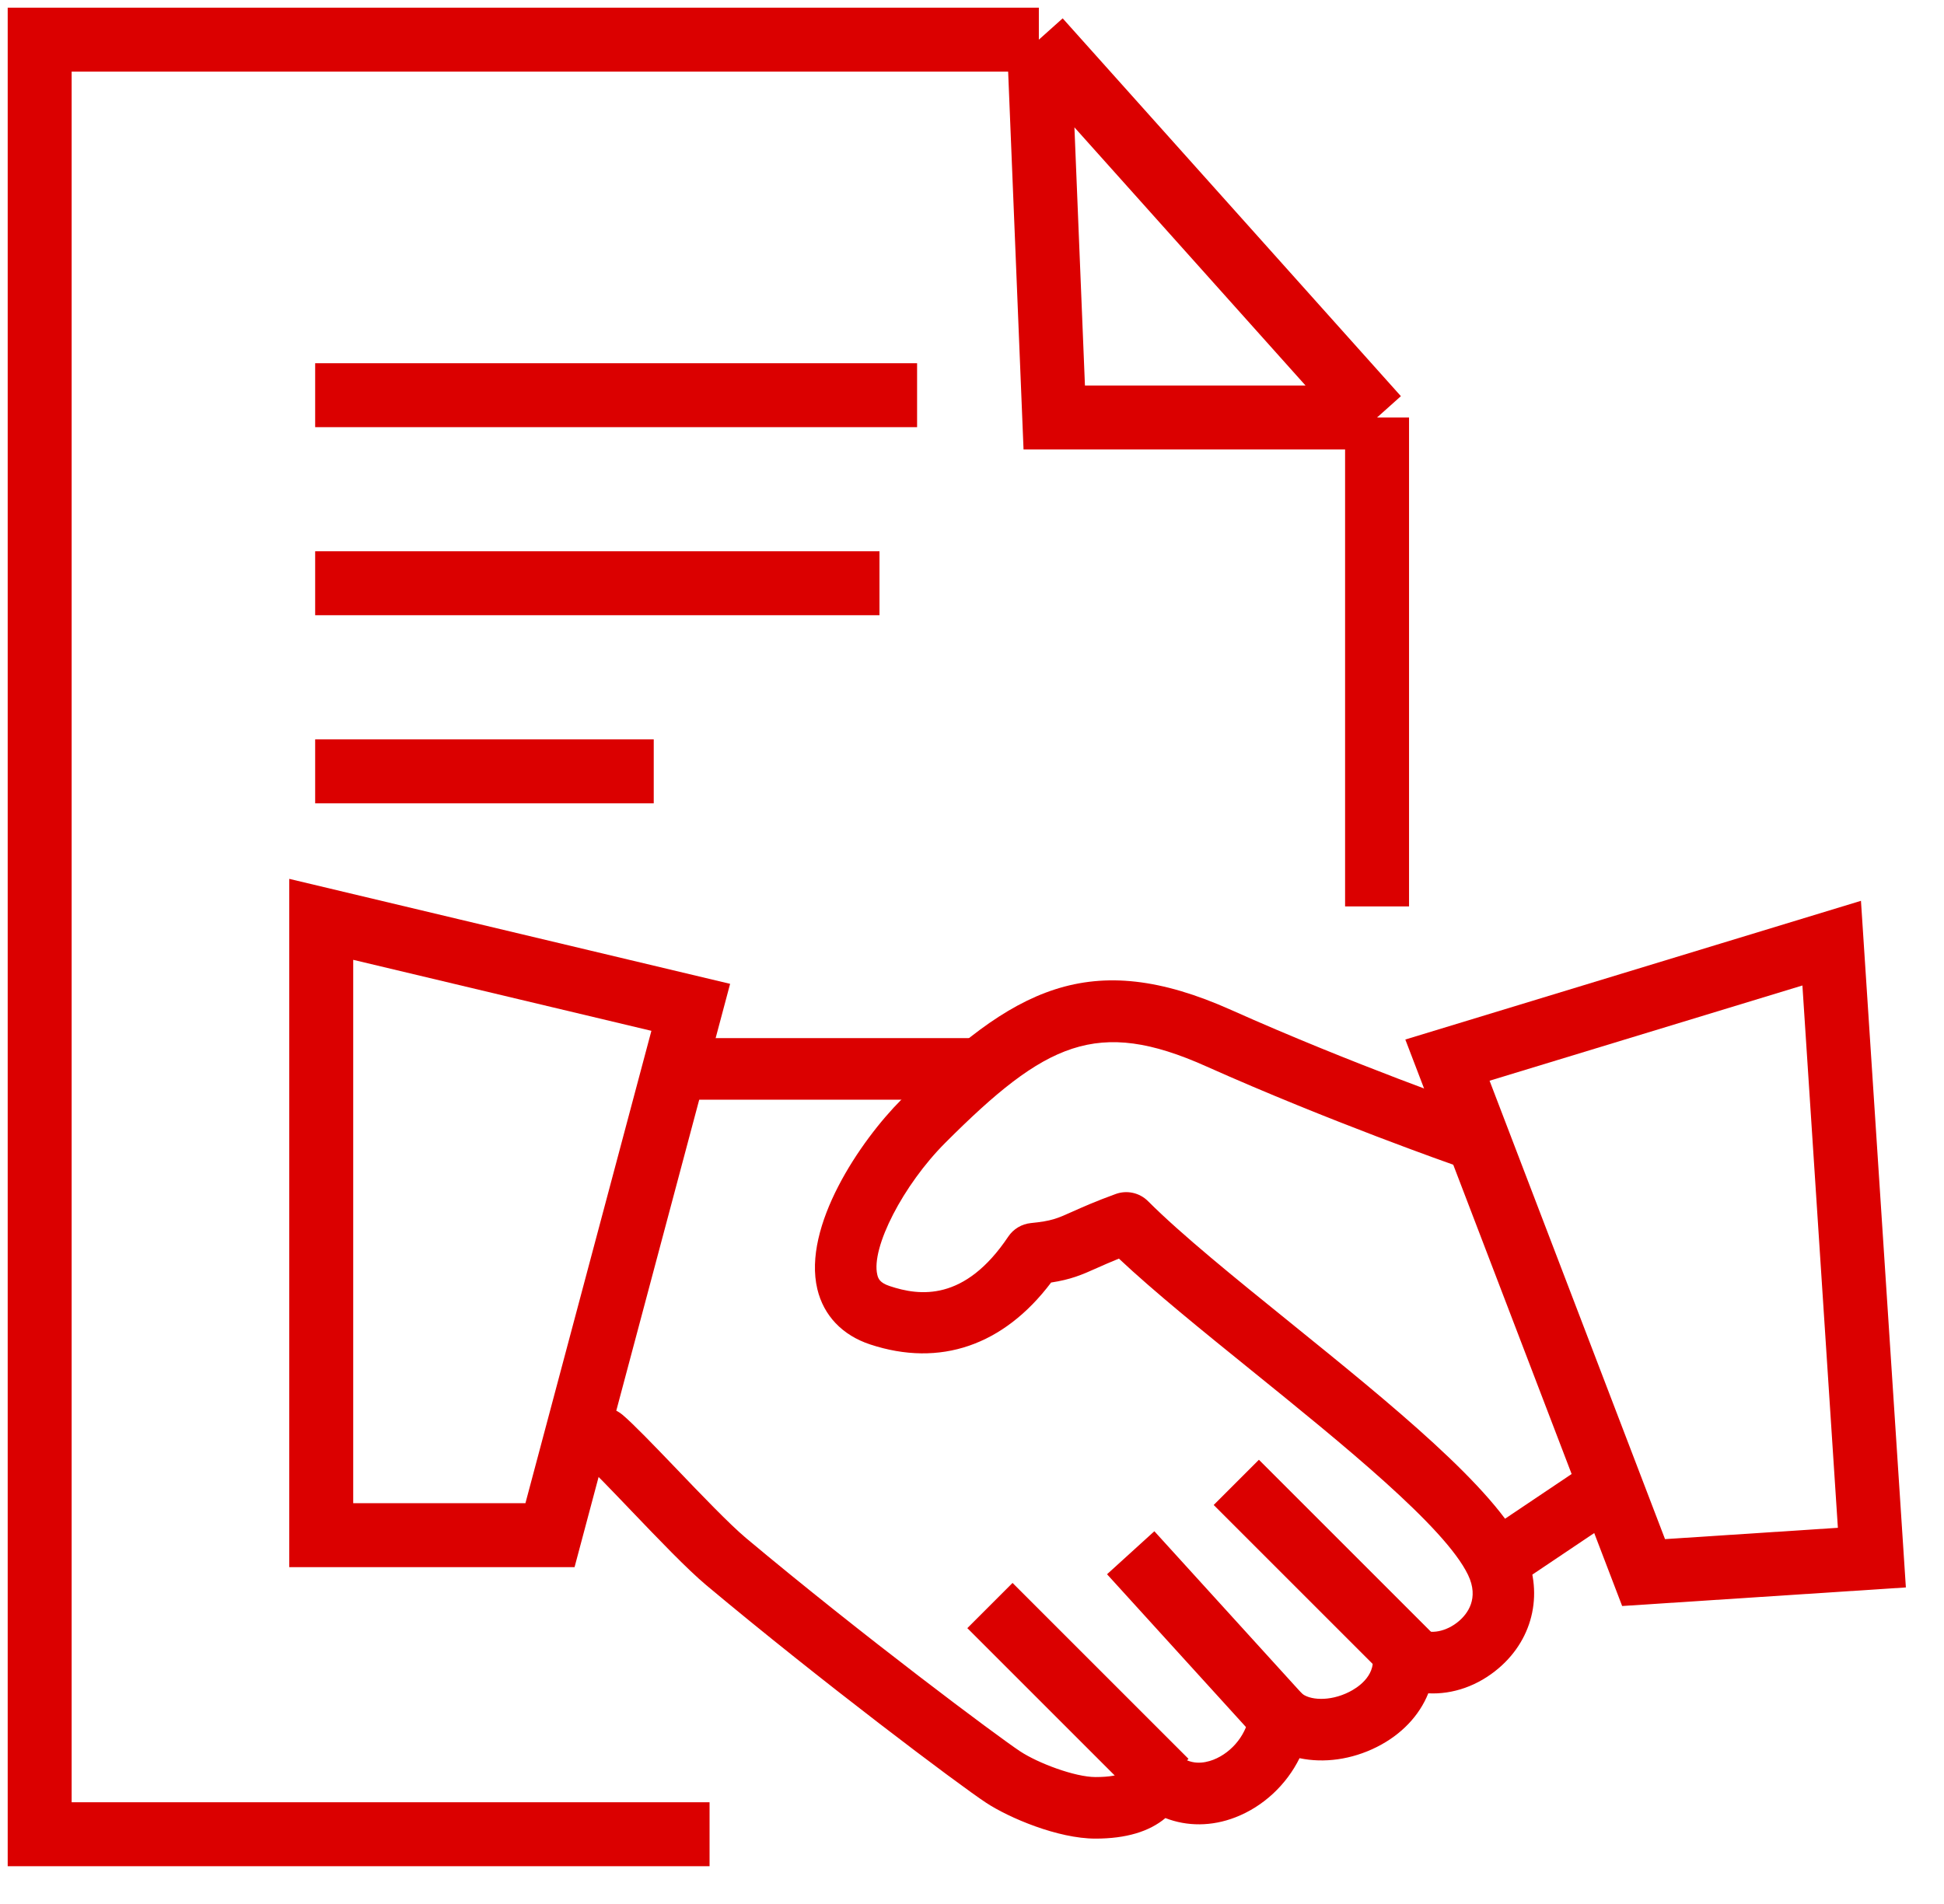
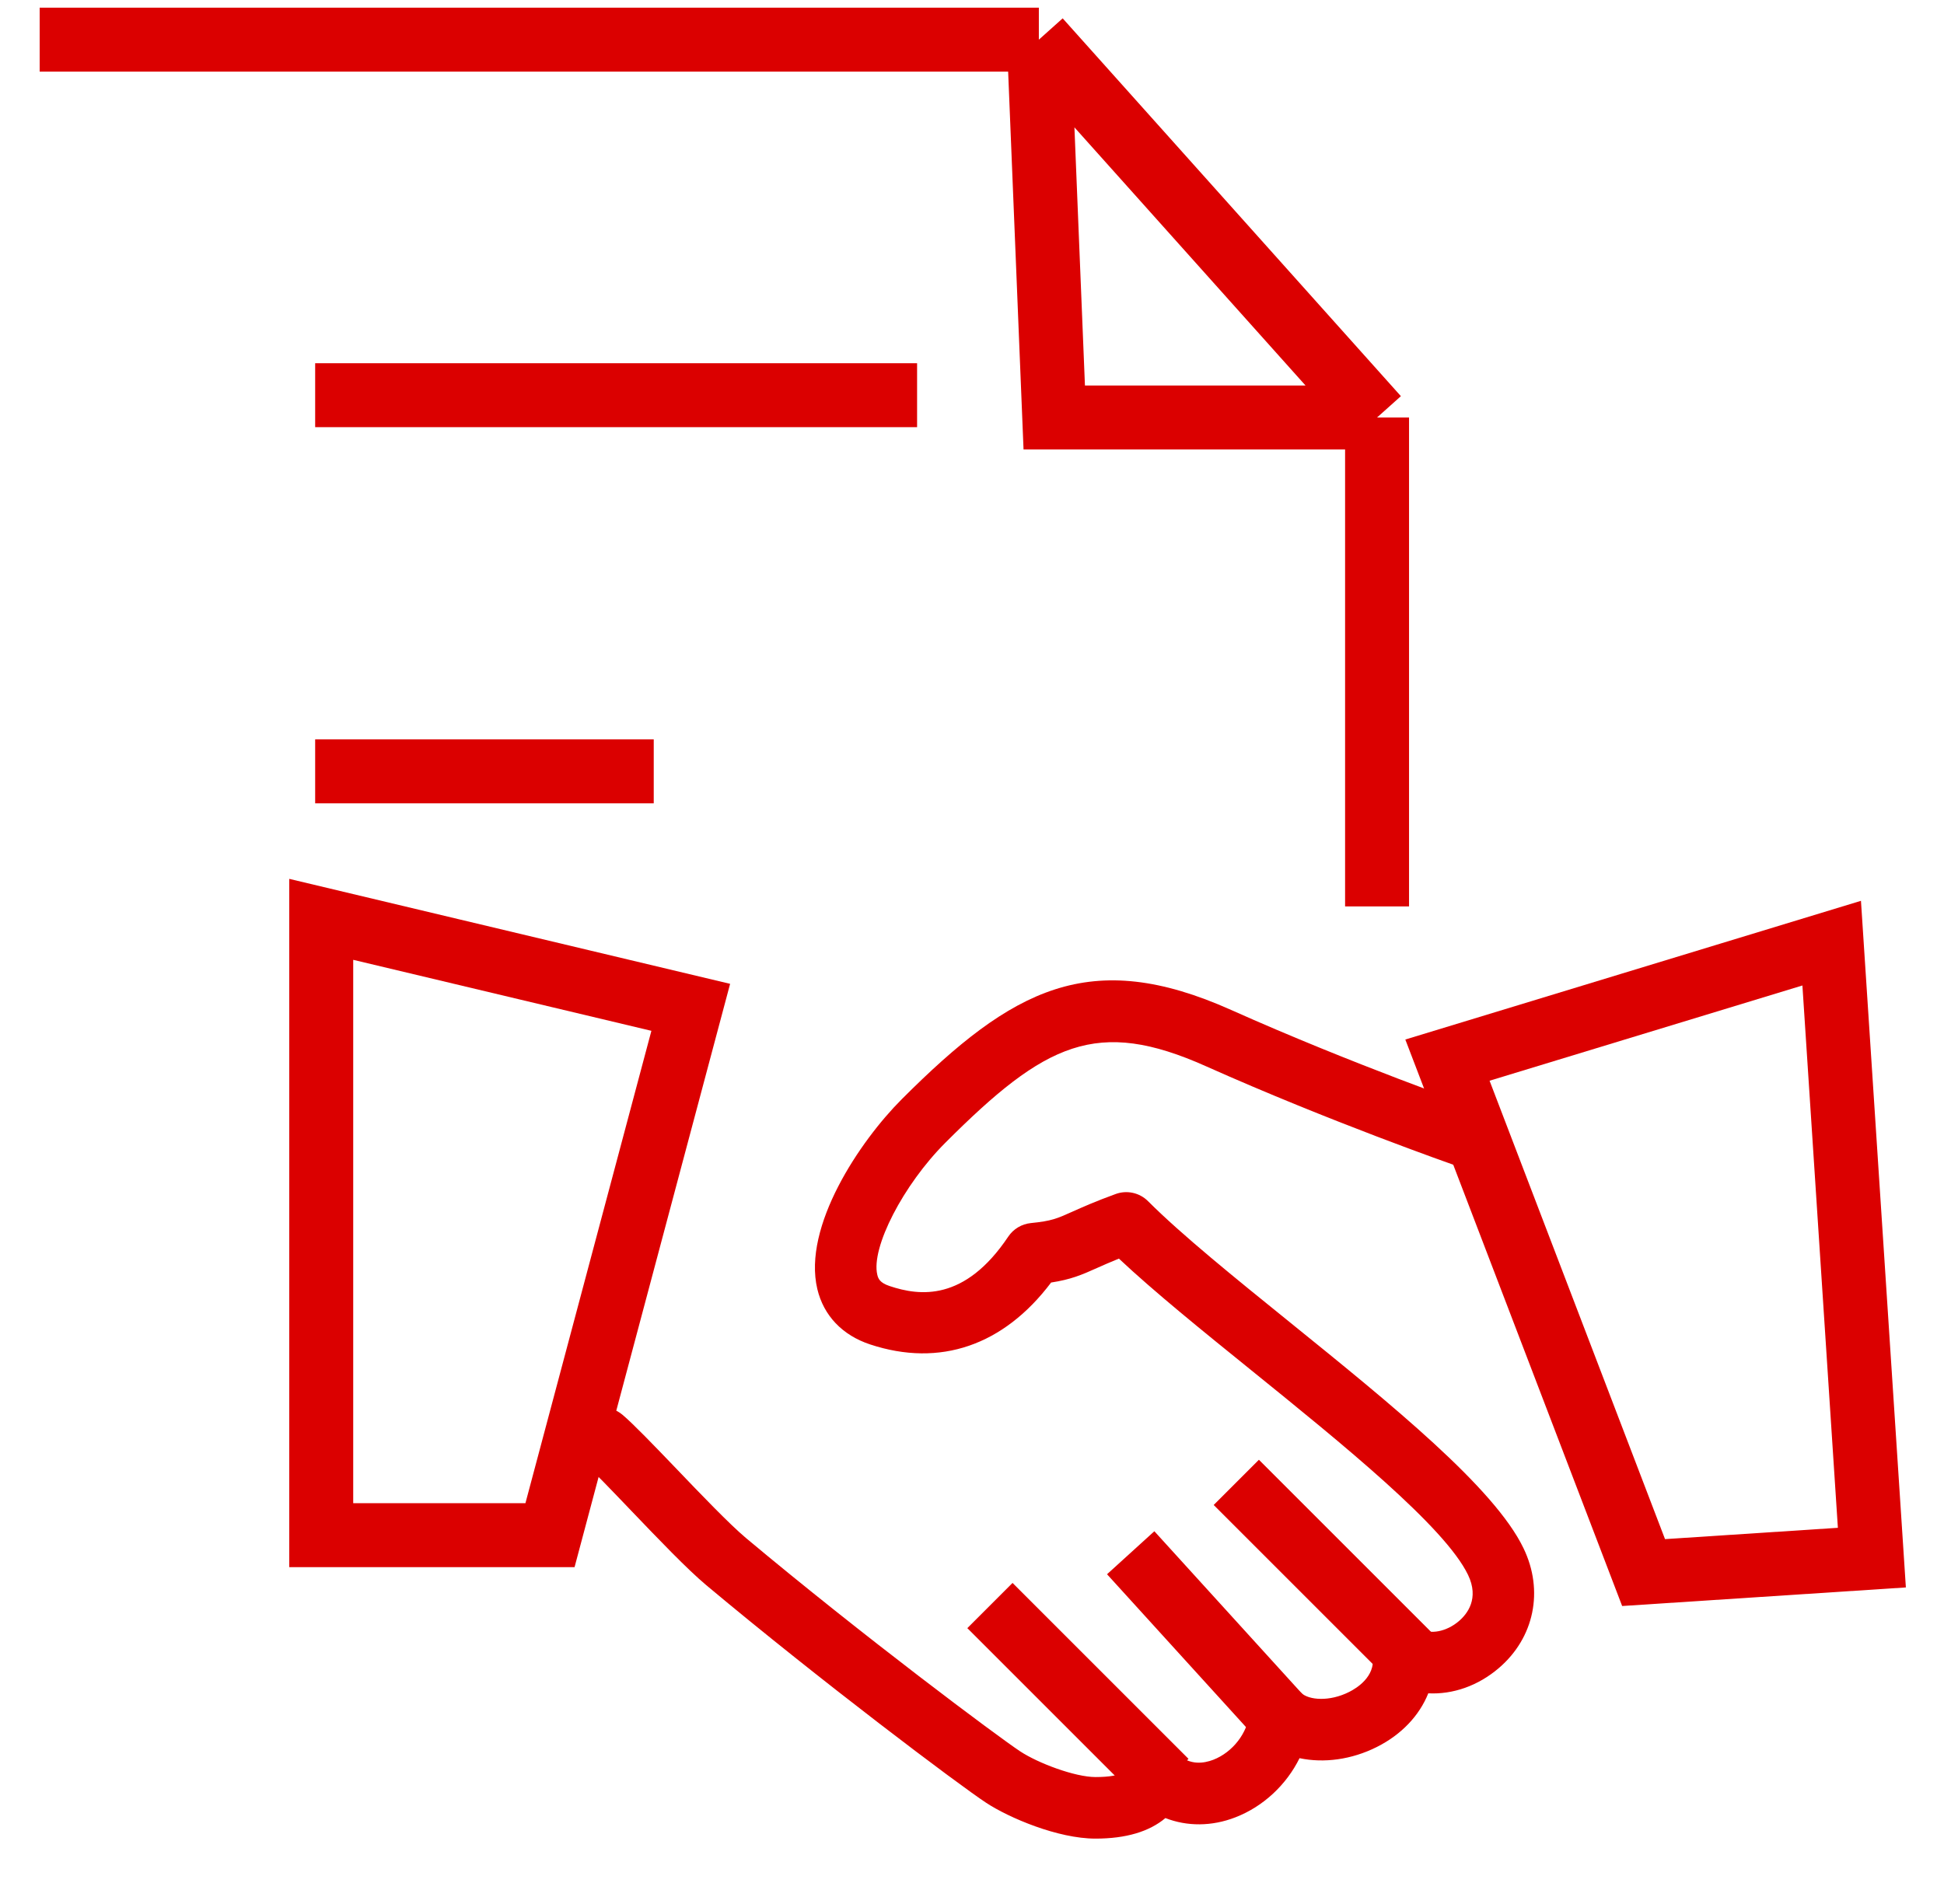
<svg xmlns="http://www.w3.org/2000/svg" width="49" height="48" viewBox="0 0 49 48" fill="none">
-   <path d="M24.508 26.171H17.522C17.094 26.171 16.746 26.519 16.746 26.947C16.746 27.376 17.094 27.724 17.522 27.724H24.508C24.937 27.724 25.284 27.376 25.284 26.947C25.284 26.519 24.937 26.171 24.508 26.171Z" fill="#DB0000" />
-   <path d="M40.677 37.381C40.437 37.026 39.956 36.928 39.6 37.17L37.33 38.694C36.975 38.934 36.88 39.416 37.119 39.772C37.27 39.994 37.515 40.115 37.765 40.115C37.913 40.115 38.063 40.073 38.197 39.983L40.466 38.459C40.822 38.219 40.916 37.737 40.677 37.381Z" fill="#DB0000" />
  <path d="M38.402 39.033C37.671 37.508 35.055 35.392 32.528 33.348C31.118 32.208 29.786 31.131 28.937 30.282C28.724 30.068 28.406 29.999 28.125 30.1C27.602 30.29 27.279 30.436 27.025 30.549C26.637 30.723 26.506 30.782 25.983 30.834C25.752 30.858 25.544 30.982 25.415 31.174C24.317 32.815 23.181 32.676 22.422 32.421C22.179 32.34 22.136 32.236 22.113 32.137C21.95 31.456 22.768 29.869 23.828 28.809C26.351 26.284 27.652 25.652 30.399 26.881C33.517 28.274 36.64 29.366 36.671 29.377C37.08 29.518 37.519 29.304 37.66 28.899C37.8 28.493 37.587 28.051 37.182 27.91C37.151 27.899 34.09 26.829 31.034 25.462C27.475 23.87 25.522 24.918 22.732 27.709C21.67 28.771 20.228 30.92 20.601 32.496C20.76 33.166 21.232 33.663 21.934 33.894C23.693 34.475 25.298 33.919 26.494 32.333C26.987 32.257 27.256 32.145 27.659 31.963C27.805 31.898 27.976 31.822 28.203 31.73C29.091 32.564 30.289 33.534 31.551 34.554C33.833 36.4 36.421 38.493 37.003 39.703C37.291 40.301 36.982 40.691 36.772 40.869C36.465 41.133 36.044 41.217 35.816 41.057C35.564 40.885 35.237 40.874 34.977 41.029C34.717 41.184 34.571 41.478 34.603 41.779C34.656 42.273 34.204 42.555 34.009 42.653C33.512 42.905 32.993 42.861 32.8 42.681C32.582 42.479 32.27 42.42 31.994 42.523C31.717 42.627 31.525 42.881 31.497 43.176C31.45 43.685 31.073 44.174 30.581 44.365C30.343 44.455 29.999 44.51 29.69 44.227C29.497 44.053 29.23 43.986 28.98 44.047C28.727 44.109 28.524 44.292 28.436 44.536C28.406 44.614 28.339 44.8 27.613 44.8C27.096 44.8 26.166 44.451 25.711 44.15C25.166 43.791 21.749 41.242 18.798 38.77C18.384 38.421 17.666 37.673 17.033 37.011C16.471 36.425 15.957 35.892 15.693 35.669C15.363 35.389 14.874 35.431 14.599 35.76C14.323 36.088 14.363 36.578 14.691 36.855C14.931 37.058 15.397 37.55 15.911 38.086C16.603 38.809 17.319 39.557 17.8 39.961C20.691 42.381 24.165 44.994 24.857 45.449C25.429 45.825 26.66 46.352 27.613 46.352C28.378 46.352 28.967 46.177 29.375 45.834C29.921 46.047 30.542 46.048 31.14 45.815C31.846 45.542 32.427 44.991 32.756 44.324C33.368 44.454 34.068 44.362 34.704 44.042C35.327 43.729 35.777 43.249 36.001 42.689C36.618 42.721 37.255 42.502 37.781 42.051C38.672 41.288 38.918 40.102 38.402 39.033Z" fill="#DB0000" />
  <path d="M24.952 40.476L29.387 44.911" stroke="#DB0000" stroke-width="1.612" />
  <path d="M28.5 39.145L32.935 44.024" stroke="#DB0000" stroke-width="1.612" />
  <path d="M31.162 37.371L35.597 41.806" stroke="#DB0000" stroke-width="1.612" />
  <path d="M8.097 38.702V23.177L17.411 25.395L13.863 38.702H8.097Z" stroke="#DB0000" stroke-width="1.612" />
  <path d="M47.182 39.268L46.169 23.777L36.484 26.726L41.428 39.645L47.182 39.268Z" stroke="#DB0000" stroke-width="1.612" />
-   <path d="M26.185 1H1V46.242H17.885M26.185 1L34.71 10.525M26.185 1L26.573 10.525H34.71M34.71 10.525V22.851" stroke="#DB0000" stroke-width="1.612" />
+   <path d="M26.185 1H1H17.885M26.185 1L34.71 10.525M26.185 1L26.573 10.525H34.71M34.71 10.525V22.851" stroke="#DB0000" stroke-width="1.612" />
  <path d="M7.944 9.963H23.116" stroke="#DB0000" stroke-width="1.612" />
-   <path d="M7.944 14.704H22.168" stroke="#DB0000" stroke-width="1.612" />
  <path d="M7.944 19.446H16.478" stroke="#DB0000" stroke-width="1.612" />
</svg>